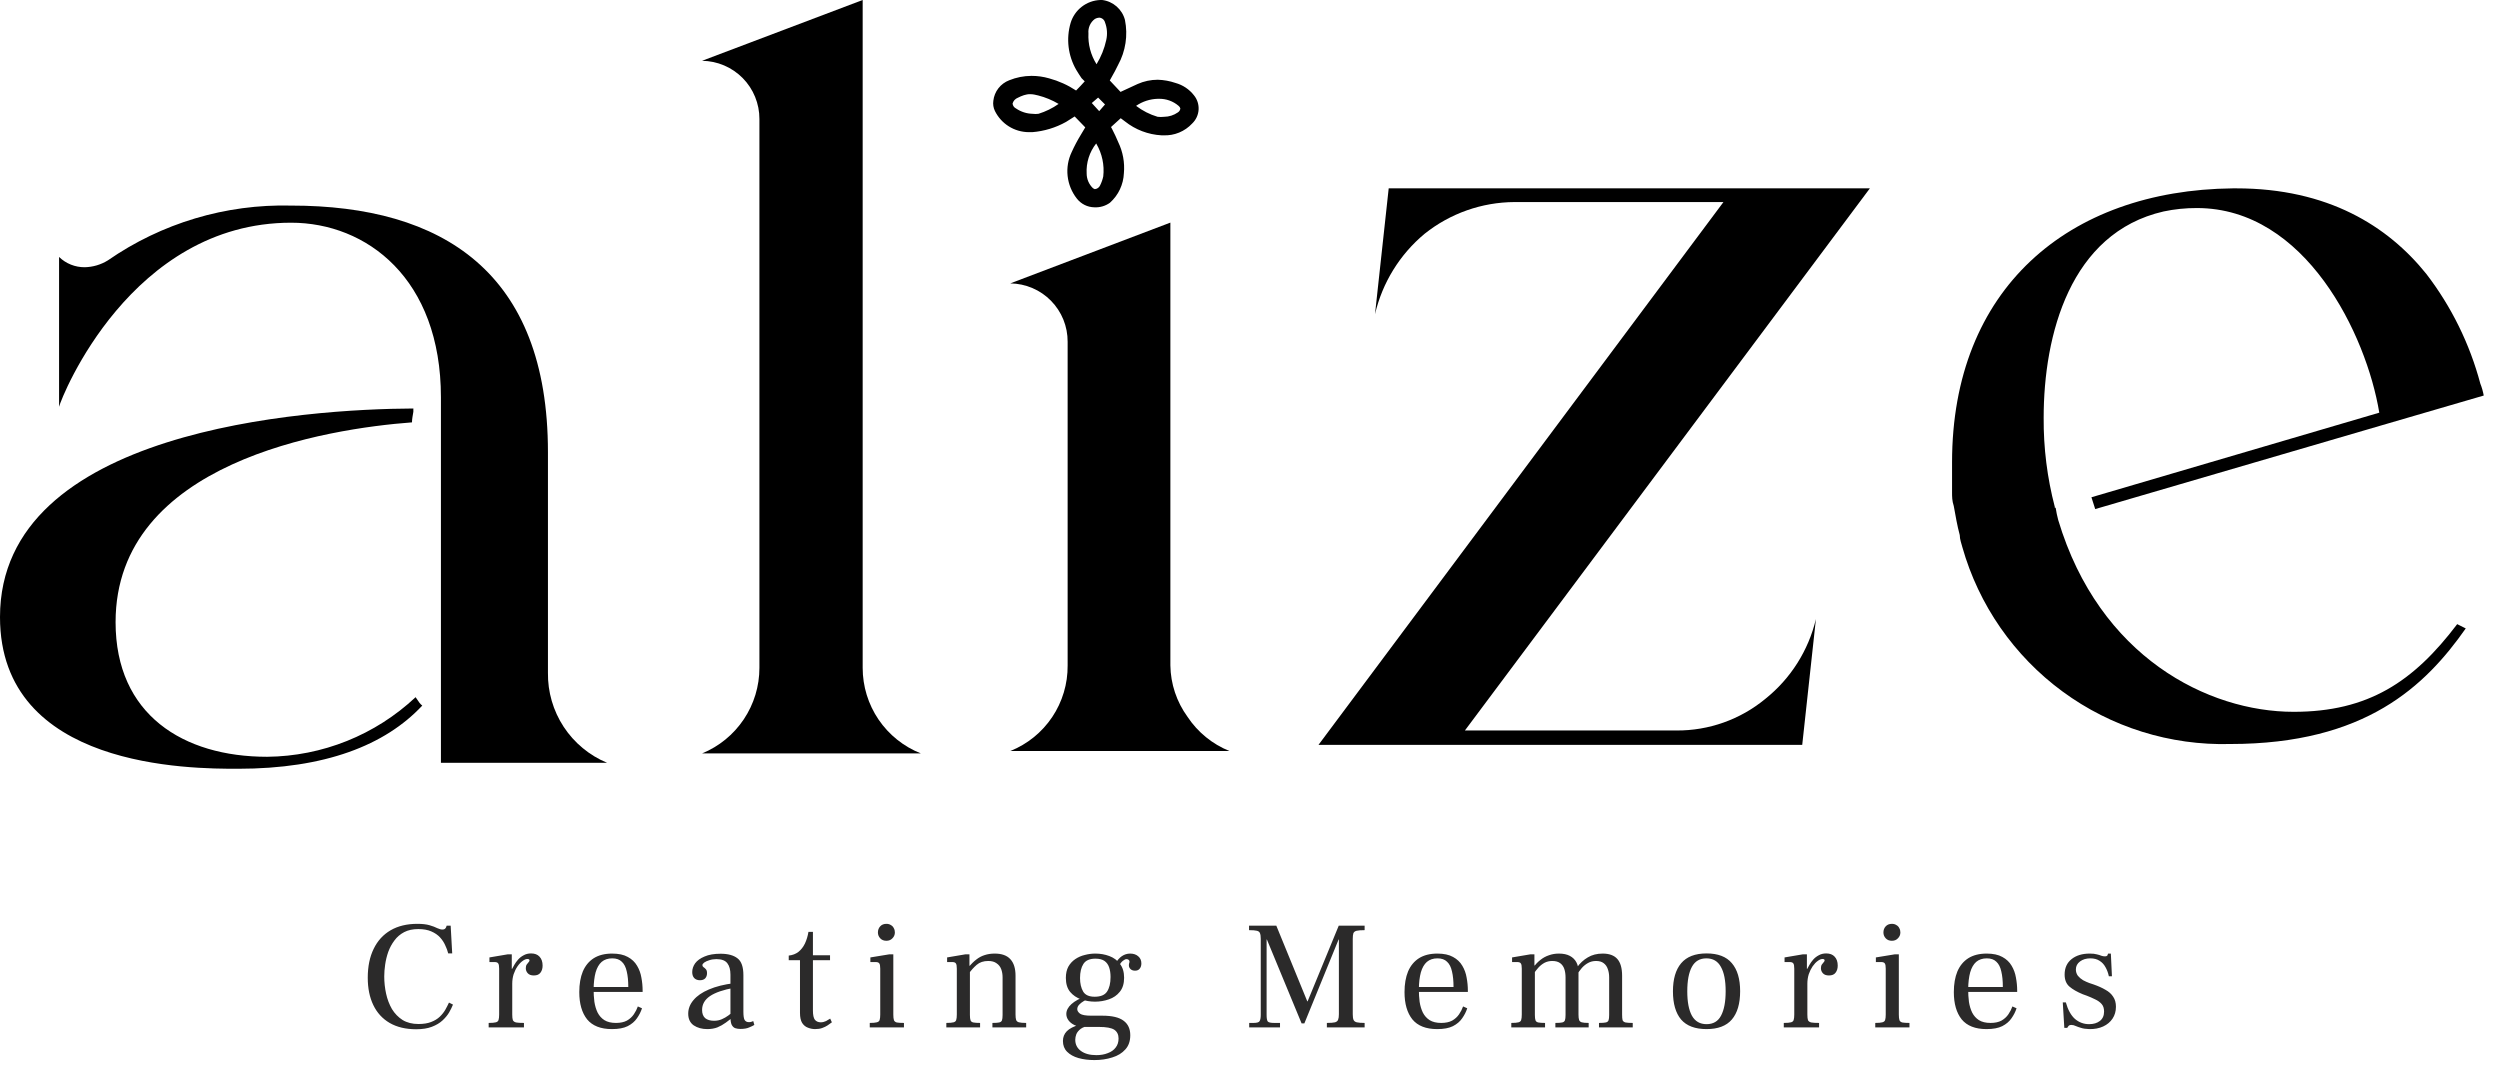
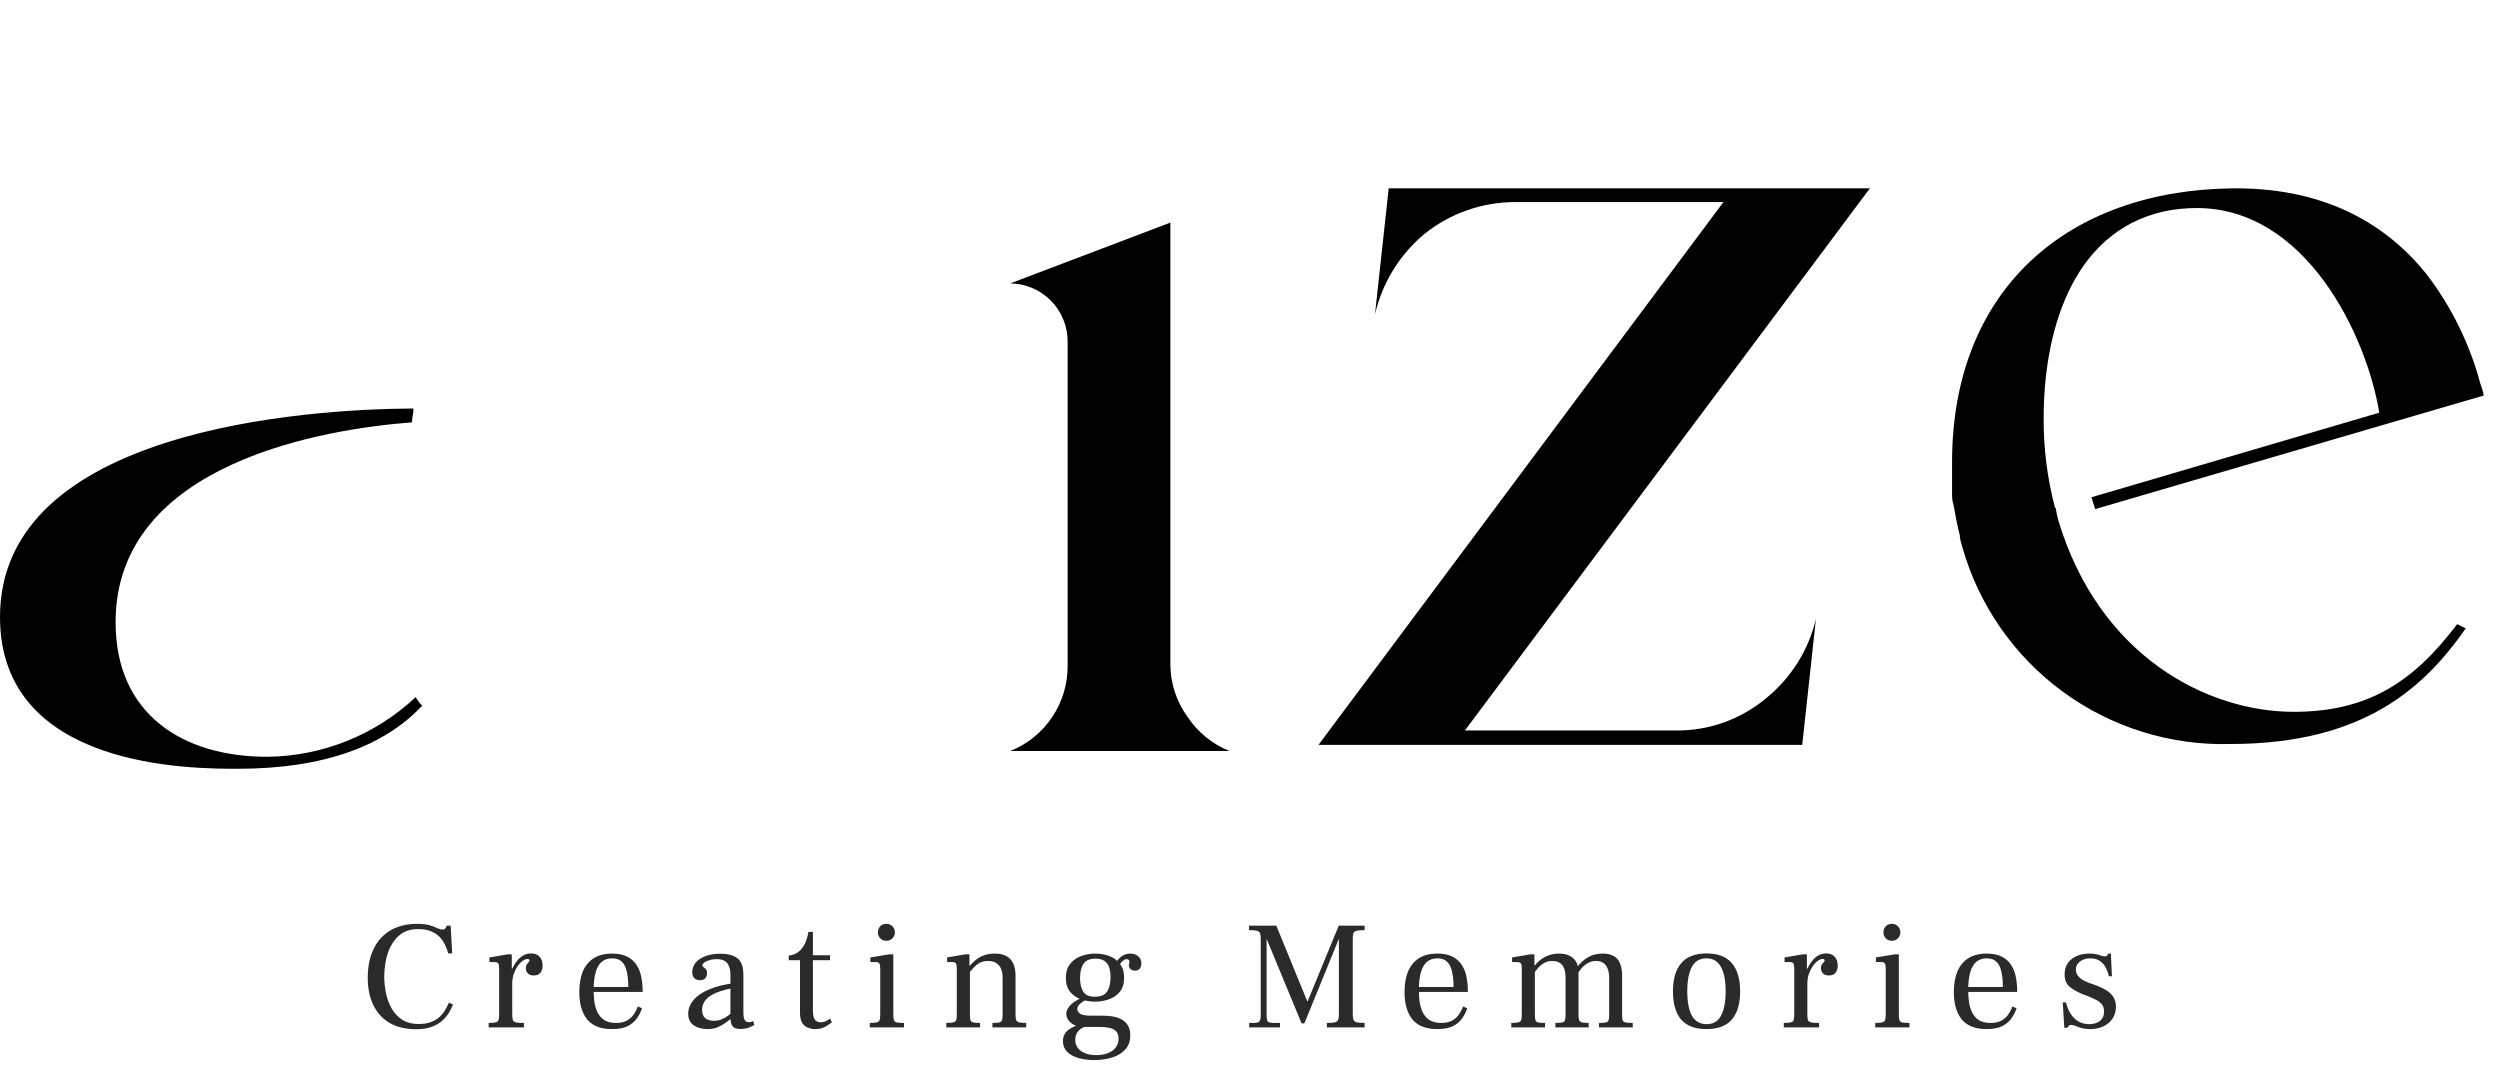
<svg xmlns="http://www.w3.org/2000/svg" fill="none" viewBox="0 0 146 63" height="63" width="146">
  <path fill="black" d="M24.5 41.046L24.27 40.716C21.919 42.923 18.825 44.165 15.6 44.196C10.7 44.196 6.75 41.736 6.75 36.336C6.75 26.966 19.12 25.036 24.06 24.666C24.06 24.456 24.11 24.246 24.14 24.046V23.976C24.14 23.976 24.14 23.896 24.14 23.856C17.88 23.886 0 25.066 0 36.036C0 44.896 11.15 44.896 13.9 44.896C18.98 44.896 22.49 43.526 24.66 41.206C24.599 41.16 24.546 41.106 24.5 41.046Z" />
-   <path fill="black" d="M35.45 44.546C34.415 44.114 33.533 43.382 32.918 42.445C32.303 41.507 31.984 40.407 32 39.286V26.406C32 15.906 25.85 12.006 17 12.006C13.184 11.911 9.437 13.031 6.3 15.206C5.894 15.458 5.428 15.596 4.95 15.606C4.39 15.611 3.851 15.396 3.45 15.006V23.756C3.6 23.156 7.65 13.006 17 13.006C21.4 13.006 25.75 16.256 25.75 23.206V44.546H35.45Z" />
-   <path fill="black" d="M50.38 39C50.379 40.078 50.703 41.132 51.309 42.024C51.916 42.916 52.777 43.604 53.78 44H41C41.992 43.593 42.84 42.9 43.436 42.01C44.033 41.12 44.351 40.072 44.35 39V6.95C44.353 6.056 44.002 5.197 43.375 4.561C42.747 3.924 41.894 3.561 41 3.55L50.38 0V39Z" />
-   <path fill="black" d="M63.915 12.107C63.715 12.105 63.519 12.057 63.34 11.968C63.162 11.879 63.006 11.75 62.884 11.592C62.587 11.213 62.402 10.758 62.349 10.28C62.296 9.801 62.378 9.317 62.586 8.882C62.746 8.528 62.929 8.184 63.132 7.852L63.379 7.439L62.761 6.801L62.256 7.12C61.65 7.458 60.979 7.662 60.288 7.718H60.071C59.661 7.714 59.26 7.597 58.912 7.378C58.565 7.16 58.285 6.849 58.103 6.481C58.013 6.296 57.981 6.088 58.011 5.884C58.041 5.618 58.143 5.367 58.306 5.156C58.47 4.945 58.689 4.783 58.938 4.688C59.35 4.52 59.791 4.433 60.236 4.431C60.585 4.43 60.932 4.479 61.267 4.575C61.827 4.727 62.359 4.967 62.843 5.286C63.018 5.111 63.183 4.936 63.348 4.75L63.163 4.565C63.06 4.41 62.956 4.256 62.853 4.08C62.616 3.67 62.464 3.215 62.407 2.744C62.351 2.273 62.39 1.795 62.524 1.34C62.637 0.964 62.865 0.633 63.175 0.393C63.485 0.153 63.863 0.015 64.255 0L64.368 0C64.681 0.039 64.974 0.171 65.211 0.378C65.448 0.586 65.618 0.86 65.697 1.164C65.878 2.06 65.736 2.991 65.296 3.792C65.182 4.039 65.048 4.276 64.914 4.513L64.811 4.699L65.44 5.368L65.615 5.286L66.439 4.905C66.809 4.741 67.209 4.657 67.614 4.657C67.965 4.667 68.312 4.729 68.644 4.843C69.073 4.96 69.453 5.213 69.726 5.564C69.92 5.801 70.017 6.103 69.998 6.409C69.978 6.714 69.845 7.001 69.623 7.213C69.41 7.443 69.149 7.623 68.859 7.743C68.569 7.862 68.257 7.917 67.944 7.903H67.83C67.052 7.86 66.306 7.575 65.697 7.089L65.45 6.904L64.883 7.419L64.945 7.532C65.079 7.8 65.203 8.047 65.306 8.305C65.578 8.869 65.692 9.495 65.635 10.118C65.621 10.445 65.542 10.765 65.402 11.061C65.263 11.357 65.065 11.621 64.822 11.839C64.559 12.029 64.239 12.124 63.915 12.107ZM64.018 8.377C63.623 8.877 63.425 9.504 63.461 10.139C63.462 10.299 63.495 10.458 63.559 10.605C63.623 10.752 63.716 10.884 63.832 10.994L63.935 11.046C64.002 11.041 64.065 11.018 64.12 10.98C64.174 10.942 64.217 10.89 64.245 10.829C64.328 10.663 64.391 10.486 64.43 10.304C64.505 9.642 64.364 8.973 64.028 8.398L64.018 8.377ZM66.347 6.182C66.724 6.469 67.149 6.686 67.604 6.821C67.73 6.836 67.858 6.836 67.985 6.821C68.273 6.819 68.553 6.729 68.788 6.564C68.828 6.539 68.862 6.506 68.887 6.467C68.912 6.427 68.927 6.383 68.933 6.337C68.917 6.275 68.881 6.221 68.83 6.182C68.509 5.907 68.098 5.76 67.676 5.77H67.614C67.16 5.782 66.72 5.925 66.347 6.182ZM60.167 5.5C59.917 5.494 59.666 5.595 59.443 5.708C59.368 5.737 59.301 5.782 59.247 5.841C59.194 5.9 59.155 5.971 59.134 6.048C59.14 6.11 59.163 6.169 59.199 6.22C59.235 6.27 59.284 6.311 59.34 6.337C59.623 6.53 59.956 6.637 60.298 6.646C60.414 6.661 60.532 6.661 60.648 6.646C61.068 6.516 61.464 6.321 61.823 6.069C61.45 5.848 61.048 5.681 60.628 5.574C60.462 5.535 60.338 5.501 60.167 5.5ZM64.193 6.491L64.533 6.1L64.131 5.698L63.76 6.017L64.193 6.491ZM64.193 1.03C64.106 1.035 64.022 1.06 63.946 1.103C63.814 1.198 63.71 1.326 63.643 1.475C63.577 1.623 63.549 1.786 63.565 1.947C63.533 2.583 63.699 3.213 64.038 3.751C64.305 3.315 64.496 2.838 64.605 2.339C64.683 1.996 64.658 1.638 64.533 1.309C64.513 1.232 64.47 1.164 64.409 1.114C64.347 1.064 64.272 1.034 64.193 1.03Z" />
  <path fill="black" d="M62.35 19.96C62.355 19.064 62.006 18.203 61.378 17.564C60.751 16.925 59.896 16.561 59 16.55L68.35 13V38.86C68.365 39.939 68.715 40.987 69.35 41.86C69.945 42.759 70.8 43.457 71.8 43.86H59C59.997 43.461 60.85 42.77 61.448 41.878C62.046 40.986 62.36 39.934 62.35 38.86V19.96Z" />
  <path fill="black" d="M106.05 36.15L105.25 43.5H77L100.65 11.8H88.45C86.542 11.809 84.692 12.461 83.2 13.65C81.747 14.859 80.729 16.509 80.3 18.35L81.1 11H109.2L85.55 42.66H97.9C99.797 42.675 101.638 42.019 103.1 40.81C104.576 39.629 105.614 37.989 106.05 36.15Z" />
  <path fill="black" d="M133.95 41.57C128.95 41.57 122.6 38.37 120.2 30.37C120.137 30.133 120.087 29.893 120.05 29.65H120V29.6C119.556 27.903 119.338 26.154 119.35 24.4C119.35 19.55 120.9 13.6 126.35 12.35C126.991 12.214 127.645 12.147 128.3 12.15C134.65 12.15 138.2 19.55 138.95 24.1L122.14 29.04L122.36 29.73L139.05 24.85L145.05 23.1C145.007 22.861 144.94 22.626 144.85 22.4C144.232 20.08 143.162 17.905 141.7 16C139.45 13.2 135.95 11 130.6 11H130.4C120.75 11.1 114 16.9 114 27C114 27.6 114 28.2 114 28.75C114 29 114 29.25 114.1 29.55C114.2 30.1 114.3 30.7 114.45 31.25C114.45 31.5 114.55 31.75 114.6 31.95C115.559 35.334 117.618 38.301 120.453 40.384C123.287 42.467 126.734 43.545 130.25 43.45C138.15 43.45 141.65 40.05 144 36.7L143.5 36.45C140.95 39.82 138.3 41.57 133.95 41.57Z" />
  <path fill="#2B2A2A" d="M24.303 60.108C23.697 60.108 23.181 59.985 22.755 59.739C22.335 59.493 22.017 59.145 21.801 58.695C21.585 58.245 21.477 57.714 21.477 57.102C21.477 56.448 21.591 55.887 21.819 55.419C22.047 54.945 22.377 54.582 22.809 54.33C23.241 54.078 23.763 53.952 24.375 53.952C24.663 53.952 24.9 53.979 25.086 54.033C25.272 54.087 25.422 54.144 25.536 54.204C25.656 54.258 25.755 54.285 25.833 54.285C25.899 54.285 25.947 54.273 25.977 54.249C26.013 54.219 26.037 54.189 26.049 54.159L26.085 54.06H26.319L26.409 55.68H26.175C26.139 55.53 26.082 55.374 26.004 55.212C25.932 55.044 25.83 54.888 25.698 54.744C25.566 54.6 25.395 54.483 25.185 54.393C24.981 54.303 24.729 54.258 24.429 54.258C24.105 54.258 23.829 54.318 23.601 54.438C23.373 54.558 23.184 54.72 23.034 54.924C22.884 55.122 22.764 55.344 22.674 55.59C22.59 55.83 22.53 56.076 22.494 56.328C22.458 56.574 22.44 56.805 22.44 57.021C22.44 57.363 22.476 57.699 22.548 58.029C22.62 58.359 22.734 58.659 22.89 58.929C23.052 59.193 23.259 59.406 23.511 59.568C23.769 59.724 24.078 59.802 24.438 59.802C24.732 59.802 24.978 59.763 25.176 59.685C25.38 59.607 25.548 59.505 25.68 59.379C25.812 59.253 25.92 59.118 26.004 58.974C26.088 58.824 26.16 58.683 26.22 58.551L26.454 58.668C26.4 58.806 26.325 58.959 26.229 59.127C26.133 59.289 26.004 59.445 25.842 59.595C25.68 59.745 25.473 59.868 25.221 59.964C24.975 60.06 24.669 60.108 24.303 60.108ZM28.538 60V59.739C28.736 59.739 28.877 59.727 28.961 59.703C29.045 59.679 29.096 59.634 29.114 59.568C29.138 59.496 29.15 59.391 29.15 59.253V56.571C29.15 56.415 29.132 56.313 29.096 56.265C29.06 56.211 28.991 56.184 28.889 56.184H28.583V55.914L29.645 55.734H29.888V56.58H29.915V59.253C29.915 59.397 29.927 59.505 29.951 59.577C29.981 59.643 30.044 59.688 30.14 59.712C30.236 59.73 30.389 59.739 30.599 59.739V60H28.538ZM29.879 57.462V56.634C29.921 56.556 29.972 56.463 30.032 56.355C30.092 56.247 30.167 56.142 30.257 56.04C30.347 55.938 30.455 55.854 30.581 55.788C30.707 55.716 30.851 55.68 31.013 55.68C31.229 55.68 31.394 55.743 31.508 55.869C31.628 55.995 31.688 56.169 31.688 56.391C31.688 56.559 31.646 56.697 31.562 56.805C31.484 56.913 31.355 56.967 31.175 56.967C31.019 56.967 30.902 56.925 30.824 56.841C30.746 56.757 30.707 56.658 30.707 56.544C30.707 56.454 30.725 56.382 30.761 56.328C30.797 56.274 30.833 56.229 30.869 56.193C30.905 56.157 30.923 56.121 30.923 56.085C30.923 56.061 30.914 56.043 30.896 56.031C30.878 56.013 30.848 56.004 30.806 56.004C30.716 56.004 30.62 56.043 30.518 56.121C30.416 56.193 30.317 56.298 30.221 56.436C30.131 56.568 30.056 56.721 29.996 56.895C29.942 57.069 29.915 57.255 29.915 57.453L29.879 57.462ZM35.738 60.099C35.084 60.099 34.601 59.91 34.289 59.532C33.983 59.148 33.83 58.617 33.83 57.939C33.83 57.471 33.899 57.069 34.037 56.733C34.181 56.397 34.394 56.139 34.676 55.959C34.964 55.779 35.321 55.689 35.747 55.689C36.125 55.689 36.431 55.755 36.665 55.887C36.899 56.013 37.079 56.184 37.205 56.4C37.331 56.61 37.415 56.841 37.457 57.093C37.505 57.345 37.529 57.597 37.529 57.849V57.93H34.505L34.514 57.642H36.692C36.692 57.282 36.662 56.979 36.602 56.733C36.548 56.481 36.452 56.292 36.314 56.166C36.182 56.034 35.996 55.968 35.756 55.968C35.504 55.968 35.297 56.037 35.135 56.175C34.979 56.313 34.862 56.517 34.784 56.787C34.712 57.051 34.673 57.378 34.667 57.768C34.667 58.026 34.682 58.272 34.712 58.506C34.748 58.74 34.811 58.95 34.901 59.136C34.997 59.322 35.129 59.469 35.297 59.577C35.471 59.685 35.696 59.739 35.972 59.739C36.23 59.739 36.443 59.694 36.611 59.604C36.779 59.508 36.914 59.385 37.016 59.235C37.118 59.085 37.196 58.932 37.25 58.776L37.493 58.884C37.427 59.088 37.328 59.283 37.196 59.469C37.07 59.655 36.89 59.808 36.656 59.928C36.428 60.042 36.122 60.099 35.738 60.099ZM43.234 60.09C43.126 60.09 43.027 60.075 42.937 60.045C42.853 60.015 42.784 59.949 42.73 59.847C42.682 59.745 42.658 59.586 42.658 59.37V56.922C42.658 56.634 42.598 56.412 42.478 56.256C42.358 56.094 42.145 56.013 41.839 56.013C41.689 56.013 41.551 56.034 41.425 56.076C41.305 56.112 41.206 56.157 41.128 56.211C41.056 56.265 41.02 56.316 41.02 56.364C41.02 56.412 41.041 56.451 41.083 56.481C41.131 56.511 41.176 56.55 41.218 56.598C41.266 56.646 41.29 56.724 41.29 56.832C41.29 56.958 41.254 57.06 41.182 57.138C41.11 57.21 41.008 57.246 40.876 57.246C40.738 57.246 40.627 57.204 40.543 57.12C40.465 57.036 40.426 56.919 40.426 56.769C40.426 56.589 40.483 56.418 40.597 56.256C40.717 56.094 40.9 55.962 41.146 55.86C41.392 55.752 41.704 55.698 42.082 55.698C42.514 55.698 42.844 55.788 43.072 55.968C43.3 56.142 43.414 56.469 43.414 56.949V59.082C43.414 59.322 43.438 59.484 43.486 59.568C43.54 59.652 43.624 59.694 43.738 59.694C43.792 59.694 43.837 59.688 43.873 59.676C43.909 59.664 43.948 59.649 43.99 59.631L44.053 59.856C43.987 59.898 43.888 59.946 43.756 60C43.63 60.06 43.456 60.09 43.234 60.09ZM41.308 60.099C40.996 60.099 40.732 60.027 40.516 59.883C40.3 59.733 40.192 59.505 40.192 59.199C40.192 58.911 40.294 58.647 40.498 58.407C40.702 58.161 41.002 57.954 41.398 57.786C41.8 57.612 42.292 57.489 42.874 57.417V57.687C42.244 57.801 41.773 57.963 41.461 58.173C41.155 58.383 41.002 58.653 41.002 58.983C41.002 59.193 41.062 59.352 41.182 59.46C41.308 59.562 41.482 59.613 41.704 59.613C41.866 59.613 42.016 59.583 42.154 59.523C42.292 59.463 42.418 59.391 42.532 59.307C42.652 59.217 42.763 59.13 42.865 59.046V59.334C42.709 59.478 42.55 59.607 42.388 59.721C42.232 59.835 42.067 59.928 41.893 60C41.719 60.066 41.524 60.099 41.308 60.099ZM47.601 60.099C47.463 60.099 47.325 60.072 47.187 60.018C47.049 59.97 46.935 59.877 46.845 59.739C46.761 59.601 46.719 59.406 46.719 59.154V56.076H46.062V55.806C46.284 55.782 46.473 55.71 46.629 55.59C46.785 55.464 46.911 55.302 47.007 55.104C47.103 54.9 47.172 54.672 47.214 54.42H47.475V55.788H48.474V56.076H47.475V59.019C47.475 59.277 47.514 59.457 47.592 59.559C47.676 59.655 47.79 59.703 47.934 59.703C48.036 59.703 48.138 59.679 48.24 59.631C48.342 59.577 48.423 59.529 48.483 59.487L48.582 59.703C48.51 59.757 48.426 59.817 48.33 59.883C48.24 59.943 48.135 59.994 48.015 60.036C47.901 60.078 47.763 60.099 47.601 60.099ZM50.794 60V59.739C50.986 59.739 51.123 59.727 51.208 59.703C51.297 59.679 51.352 59.634 51.37 59.568C51.394 59.496 51.406 59.391 51.406 59.253V56.571C51.406 56.415 51.388 56.313 51.352 56.265C51.316 56.211 51.246 56.184 51.145 56.184H50.83V55.914L51.928 55.734H52.17V59.253C52.17 59.397 52.182 59.505 52.206 59.577C52.23 59.643 52.285 59.688 52.368 59.712C52.459 59.73 52.599 59.739 52.791 59.739V60H50.794ZM51.766 54.942C51.615 54.942 51.495 54.894 51.406 54.798C51.316 54.702 51.27 54.588 51.27 54.456C51.27 54.312 51.316 54.192 51.406 54.096C51.495 54 51.615 53.952 51.766 53.952C51.867 53.952 51.955 53.976 52.026 54.024C52.105 54.066 52.161 54.126 52.197 54.204C52.239 54.276 52.261 54.36 52.261 54.456C52.261 54.588 52.212 54.702 52.117 54.798C52.026 54.894 51.91 54.942 51.766 54.942ZM57.957 60V59.739C58.137 59.739 58.269 59.73 58.353 59.712C58.437 59.694 58.491 59.652 58.515 59.586C58.539 59.52 58.551 59.415 58.551 59.271V57.084C58.551 56.904 58.524 56.742 58.47 56.598C58.416 56.454 58.326 56.34 58.2 56.256C58.08 56.166 57.918 56.121 57.714 56.121C57.438 56.121 57.213 56.196 57.039 56.346C56.865 56.496 56.709 56.67 56.571 56.868V56.481C56.715 56.301 56.862 56.154 57.012 56.04C57.162 55.92 57.324 55.833 57.498 55.779C57.678 55.719 57.876 55.689 58.092 55.689C58.5 55.689 58.803 55.797 59.001 56.013C59.205 56.229 59.307 56.553 59.307 56.985V59.253C59.307 59.391 59.319 59.496 59.343 59.568C59.367 59.634 59.421 59.679 59.505 59.703C59.595 59.727 59.736 59.739 59.928 59.739V60H57.957ZM55.266 60V59.739C55.464 59.739 55.605 59.727 55.689 59.703C55.773 59.679 55.824 59.634 55.842 59.568C55.866 59.496 55.878 59.391 55.878 59.253V56.571C55.878 56.415 55.86 56.313 55.824 56.265C55.788 56.211 55.719 56.184 55.617 56.184H55.311V55.914L56.373 55.734H56.616V56.4H56.643V59.271C56.643 59.415 56.655 59.52 56.679 59.586C56.703 59.652 56.757 59.694 56.841 59.712C56.931 59.73 57.063 59.739 57.237 59.739V60H55.266ZM63.911 61.908C63.575 61.908 63.266 61.869 62.984 61.791C62.708 61.713 62.486 61.59 62.318 61.422C62.156 61.26 62.075 61.05 62.075 60.792C62.075 60.57 62.15 60.381 62.3 60.225C62.45 60.069 62.708 59.937 63.074 59.829L63.659 59.892C63.425 59.928 63.245 59.991 63.119 60.081C62.993 60.177 62.906 60.282 62.858 60.396C62.816 60.51 62.795 60.618 62.795 60.72C62.795 60.996 62.906 61.215 63.128 61.377C63.35 61.539 63.65 61.62 64.028 61.62C64.28 61.62 64.502 61.581 64.694 61.503C64.892 61.431 65.045 61.323 65.153 61.179C65.267 61.035 65.324 60.858 65.324 60.648C65.324 60.42 65.24 60.249 65.072 60.135C64.904 60.027 64.607 59.973 64.181 59.973H63.29C63.086 59.973 62.906 59.937 62.75 59.865C62.6 59.793 62.483 59.7 62.399 59.586C62.315 59.472 62.273 59.349 62.273 59.217C62.273 59.013 62.372 58.821 62.57 58.641C62.768 58.461 63.059 58.302 63.443 58.164L63.767 58.263C63.731 58.269 63.665 58.29 63.569 58.326C63.479 58.362 63.383 58.41 63.281 58.47C63.179 58.53 63.092 58.599 63.02 58.677C62.948 58.755 62.912 58.842 62.912 58.938C62.912 59.028 62.966 59.115 63.074 59.199C63.188 59.277 63.404 59.316 63.722 59.316H64.379C64.949 59.316 65.363 59.415 65.621 59.613C65.879 59.805 66.008 60.087 66.008 60.459C66.008 60.801 65.912 61.077 65.72 61.287C65.528 61.503 65.273 61.659 64.955 61.755C64.637 61.857 64.289 61.908 63.911 61.908ZM63.947 58.497C63.671 58.497 63.401 58.452 63.137 58.362C62.879 58.272 62.666 58.128 62.498 57.93C62.33 57.726 62.246 57.453 62.246 57.111C62.246 56.853 62.294 56.634 62.39 56.454C62.492 56.274 62.627 56.127 62.795 56.013C62.963 55.899 63.149 55.818 63.353 55.77C63.557 55.716 63.761 55.689 63.965 55.689C64.259 55.689 64.532 55.737 64.784 55.833C65.042 55.929 65.249 56.082 65.405 56.292C65.567 56.496 65.648 56.766 65.648 57.102C65.648 57.444 65.564 57.717 65.396 57.921C65.234 58.125 65.021 58.272 64.757 58.362C64.499 58.452 64.229 58.497 63.947 58.497ZM63.929 58.209C64.277 58.209 64.517 58.11 64.649 57.912C64.787 57.708 64.856 57.423 64.856 57.057C64.856 56.847 64.829 56.661 64.775 56.499C64.721 56.337 64.631 56.211 64.505 56.121C64.379 56.031 64.202 55.986 63.974 55.986C63.638 55.986 63.404 56.088 63.272 56.292C63.14 56.496 63.074 56.772 63.074 57.12C63.074 57.432 63.134 57.693 63.254 57.903C63.374 58.107 63.599 58.209 63.929 58.209ZM66.287 56.688C66.179 56.688 66.092 56.658 66.026 56.598C65.96 56.532 65.927 56.46 65.927 56.382C65.927 56.322 65.933 56.277 65.945 56.247C65.957 56.217 65.963 56.187 65.963 56.157C65.963 56.121 65.948 56.088 65.918 56.058C65.888 56.028 65.843 56.013 65.783 56.013C65.729 56.013 65.66 56.046 65.576 56.112C65.498 56.172 65.414 56.28 65.324 56.436L65.144 56.265C65.246 56.085 65.369 55.944 65.513 55.842C65.663 55.74 65.825 55.689 65.999 55.689C66.197 55.689 66.356 55.743 66.476 55.851C66.596 55.953 66.656 56.091 66.656 56.265C66.656 56.391 66.623 56.493 66.557 56.571C66.497 56.649 66.407 56.688 66.287 56.688ZM72.953 60V59.739H73.205C73.397 59.739 73.514 59.706 73.556 59.64C73.604 59.568 73.628 59.442 73.628 59.262V54.834C73.628 54.684 73.613 54.573 73.583 54.501C73.559 54.429 73.499 54.381 73.403 54.357C73.307 54.333 73.154 54.321 72.944 54.321V54.06H74.537L76.346 58.479H76.364L78.182 54.06H79.694V54.321C79.484 54.321 79.328 54.333 79.226 54.357C79.13 54.381 79.067 54.429 79.037 54.501C79.013 54.573 79.001 54.684 79.001 54.834V59.235C79.001 59.379 79.016 59.487 79.046 59.559C79.076 59.631 79.139 59.679 79.235 59.703C79.337 59.727 79.49 59.739 79.694 59.739V60H77.489V59.739C77.711 59.739 77.87 59.727 77.966 59.703C78.062 59.673 78.122 59.622 78.146 59.55C78.176 59.478 78.191 59.373 78.191 59.235V54.87H78.173L76.175 59.766H76.013L73.988 54.87H73.97V59.262C73.97 59.46 73.991 59.589 74.033 59.649C74.075 59.709 74.204 59.739 74.42 59.739H74.753V60H72.953ZM83.932 60.099C83.278 60.099 82.795 59.91 82.483 59.532C82.177 59.148 82.024 58.617 82.024 57.939C82.024 57.471 82.093 57.069 82.231 56.733C82.375 56.397 82.588 56.139 82.87 55.959C83.158 55.779 83.515 55.689 83.941 55.689C84.319 55.689 84.625 55.755 84.859 55.887C85.093 56.013 85.273 56.184 85.399 56.4C85.525 56.61 85.609 56.841 85.651 57.093C85.699 57.345 85.723 57.597 85.723 57.849V57.93H82.699L82.708 57.642H84.886C84.886 57.282 84.856 56.979 84.796 56.733C84.742 56.481 84.646 56.292 84.508 56.166C84.376 56.034 84.19 55.968 83.95 55.968C83.698 55.968 83.491 56.037 83.329 56.175C83.173 56.313 83.056 56.517 82.978 56.787C82.906 57.051 82.867 57.378 82.861 57.768C82.861 58.026 82.876 58.272 82.906 58.506C82.942 58.74 83.005 58.95 83.095 59.136C83.191 59.322 83.323 59.469 83.491 59.577C83.665 59.685 83.89 59.739 84.166 59.739C84.424 59.739 84.637 59.694 84.805 59.604C84.973 59.508 85.108 59.385 85.21 59.235C85.312 59.085 85.39 58.932 85.444 58.776L85.687 58.884C85.621 59.088 85.522 59.283 85.39 59.469C85.264 59.655 85.084 59.808 84.85 59.928C84.622 60.042 84.316 60.099 83.932 60.099ZM93.381 60V59.739C93.567 59.739 93.699 59.73 93.777 59.712C93.861 59.694 93.915 59.652 93.939 59.586C93.963 59.52 93.975 59.415 93.975 59.271V57.084C93.975 56.898 93.948 56.733 93.894 56.589C93.846 56.445 93.765 56.331 93.651 56.247C93.543 56.163 93.396 56.121 93.21 56.121C93.036 56.121 92.88 56.16 92.742 56.238C92.61 56.31 92.49 56.406 92.382 56.526C92.28 56.646 92.184 56.778 92.094 56.922V56.499C92.268 56.253 92.478 56.058 92.724 55.914C92.97 55.764 93.261 55.689 93.597 55.689C93.981 55.689 94.266 55.794 94.452 56.004C94.638 56.214 94.731 56.541 94.731 56.985V59.253C94.731 59.397 94.74 59.505 94.758 59.577C94.782 59.643 94.839 59.688 94.929 59.712C95.019 59.73 95.16 59.739 95.352 59.739V60H93.381ZM88.26 60V59.739C88.458 59.739 88.599 59.727 88.683 59.703C88.767 59.679 88.818 59.634 88.836 59.568C88.86 59.496 88.872 59.391 88.872 59.253V56.571C88.872 56.415 88.854 56.313 88.818 56.265C88.782 56.211 88.713 56.184 88.611 56.184H88.305V55.914L89.367 55.734H89.61V56.382H89.637V59.271C89.637 59.415 89.649 59.52 89.673 59.586C89.697 59.652 89.751 59.694 89.835 59.712C89.925 59.73 90.057 59.739 90.231 59.739V60H88.26ZM90.834 60V59.739C91.02 59.739 91.152 59.73 91.23 59.712C91.314 59.694 91.368 59.652 91.392 59.586C91.416 59.52 91.428 59.415 91.428 59.271V57.084C91.428 56.898 91.404 56.733 91.356 56.589C91.308 56.445 91.227 56.331 91.113 56.247C90.999 56.163 90.846 56.121 90.654 56.121C90.486 56.121 90.333 56.157 90.195 56.229C90.063 56.301 89.943 56.397 89.835 56.517C89.733 56.631 89.637 56.757 89.547 56.895V56.481C89.679 56.313 89.817 56.172 89.961 56.058C90.111 55.938 90.276 55.848 90.456 55.788C90.636 55.722 90.831 55.689 91.041 55.689C91.299 55.689 91.512 55.734 91.68 55.824C91.848 55.914 91.974 56.037 92.058 56.193C92.142 56.349 92.184 56.526 92.184 56.724V59.253C92.184 59.391 92.196 59.496 92.22 59.568C92.244 59.634 92.295 59.679 92.373 59.703C92.457 59.727 92.592 59.739 92.778 59.739V60H90.834ZM99.662 60.099C98.996 60.099 98.501 59.913 98.177 59.541C97.859 59.163 97.7 58.614 97.7 57.894C97.7 57.18 97.859 56.634 98.177 56.256C98.501 55.872 98.996 55.68 99.662 55.68C100.328 55.68 100.82 55.869 101.138 56.247C101.462 56.625 101.624 57.171 101.624 57.885C101.624 58.611 101.462 59.163 101.138 59.541C100.82 59.913 100.328 60.099 99.662 60.099ZM99.662 59.811C100.052 59.811 100.334 59.646 100.508 59.316C100.688 58.98 100.778 58.503 100.778 57.885C100.778 57.261 100.685 56.787 100.499 56.463C100.319 56.133 100.037 55.968 99.653 55.968C99.269 55.968 98.987 56.133 98.807 56.463C98.627 56.793 98.537 57.27 98.537 57.894C98.537 58.512 98.627 58.986 98.807 59.316C98.993 59.646 99.278 59.811 99.662 59.811ZM104.173 60V59.739C104.371 59.739 104.512 59.727 104.596 59.703C104.68 59.679 104.731 59.634 104.749 59.568C104.773 59.496 104.785 59.391 104.785 59.253V56.571C104.785 56.415 104.767 56.313 104.731 56.265C104.695 56.211 104.626 56.184 104.524 56.184H104.218V55.914L105.28 55.734H105.523V56.58H105.55V59.253C105.55 59.397 105.562 59.505 105.586 59.577C105.616 59.643 105.679 59.688 105.775 59.712C105.871 59.73 106.024 59.739 106.234 59.739V60H104.173ZM105.514 57.462V56.634C105.556 56.556 105.607 56.463 105.667 56.355C105.727 56.247 105.802 56.142 105.892 56.04C105.982 55.938 106.09 55.854 106.216 55.788C106.342 55.716 106.486 55.68 106.648 55.68C106.864 55.68 107.029 55.743 107.143 55.869C107.263 55.995 107.323 56.169 107.323 56.391C107.323 56.559 107.281 56.697 107.197 56.805C107.119 56.913 106.99 56.967 106.81 56.967C106.654 56.967 106.537 56.925 106.459 56.841C106.381 56.757 106.342 56.658 106.342 56.544C106.342 56.454 106.36 56.382 106.396 56.328C106.432 56.274 106.468 56.229 106.504 56.193C106.54 56.157 106.558 56.121 106.558 56.085C106.558 56.061 106.549 56.043 106.531 56.031C106.513 56.013 106.483 56.004 106.441 56.004C106.351 56.004 106.255 56.043 106.153 56.121C106.051 56.193 105.952 56.298 105.856 56.436C105.766 56.568 105.691 56.721 105.631 56.895C105.577 57.069 105.55 57.255 105.55 57.453L105.514 57.462ZM109.515 60V59.739C109.707 59.739 109.845 59.727 109.929 59.703C110.019 59.679 110.073 59.634 110.091 59.568C110.115 59.496 110.127 59.391 110.127 59.253V56.571C110.127 56.415 110.109 56.313 110.073 56.265C110.037 56.211 109.968 56.184 109.866 56.184H109.551V55.914L110.649 55.734H110.892V59.253C110.892 59.397 110.904 59.505 110.928 59.577C110.952 59.643 111.006 59.688 111.09 59.712C111.18 59.73 111.321 59.739 111.513 59.739V60H109.515ZM110.487 54.942C110.337 54.942 110.217 54.894 110.127 54.798C110.037 54.702 109.992 54.588 109.992 54.456C109.992 54.312 110.037 54.192 110.127 54.096C110.217 54 110.337 53.952 110.487 53.952C110.589 53.952 110.676 53.976 110.748 54.024C110.826 54.066 110.883 54.126 110.919 54.204C110.961 54.276 110.982 54.36 110.982 54.456C110.982 54.588 110.934 54.702 110.838 54.798C110.748 54.894 110.631 54.942 110.487 54.942ZM116.012 60.099C115.358 60.099 114.875 59.91 114.563 59.532C114.257 59.148 114.104 58.617 114.104 57.939C114.104 57.471 114.173 57.069 114.311 56.733C114.455 56.397 114.668 56.139 114.95 55.959C115.238 55.779 115.595 55.689 116.021 55.689C116.399 55.689 116.705 55.755 116.939 55.887C117.173 56.013 117.353 56.184 117.479 56.4C117.605 56.61 117.689 56.841 117.731 57.093C117.779 57.345 117.803 57.597 117.803 57.849V57.93H114.779L114.788 57.642H116.966C116.966 57.282 116.936 56.979 116.876 56.733C116.822 56.481 116.726 56.292 116.588 56.166C116.456 56.034 116.27 55.968 116.03 55.968C115.778 55.968 115.571 56.037 115.409 56.175C115.253 56.313 115.136 56.517 115.058 56.787C114.986 57.051 114.947 57.378 114.941 57.768C114.941 58.026 114.956 58.272 114.986 58.506C115.022 58.74 115.085 58.95 115.175 59.136C115.271 59.322 115.403 59.469 115.571 59.577C115.745 59.685 115.97 59.739 116.246 59.739C116.504 59.739 116.717 59.694 116.885 59.604C117.053 59.508 117.188 59.385 117.29 59.235C117.392 59.085 117.47 58.932 117.524 58.776L117.767 58.884C117.701 59.088 117.602 59.283 117.47 59.469C117.344 59.655 117.164 59.808 116.93 59.928C116.702 60.042 116.396 60.099 116.012 60.099ZM122.014 60.099C121.816 60.093 121.654 60.069 121.528 60.027C121.408 59.991 121.306 59.955 121.222 59.919C121.138 59.877 121.051 59.856 120.961 59.856C120.895 59.856 120.847 59.871 120.817 59.901C120.787 59.931 120.757 59.973 120.727 60.027H120.556L120.466 58.542H120.646C120.766 58.974 120.943 59.295 121.177 59.505C121.417 59.709 121.693 59.811 122.005 59.811C122.263 59.811 122.473 59.748 122.635 59.622C122.797 59.496 122.878 59.313 122.878 59.073C122.878 58.887 122.83 58.74 122.734 58.632C122.638 58.524 122.512 58.434 122.356 58.362C122.2 58.284 122.035 58.212 121.861 58.146L121.636 58.065C121.3 57.927 121.039 57.777 120.853 57.615C120.667 57.453 120.574 57.219 120.574 56.913C120.574 56.529 120.709 56.229 120.979 56.013C121.249 55.797 121.603 55.689 122.041 55.689C122.215 55.689 122.353 55.704 122.455 55.734C122.563 55.758 122.65 55.785 122.716 55.815C122.788 55.839 122.857 55.851 122.923 55.851C123.007 55.851 123.058 55.83 123.076 55.788C123.094 55.746 123.106 55.713 123.112 55.689H123.274L123.337 57.012H123.157C123.115 56.814 123.049 56.637 122.959 56.481C122.875 56.325 122.761 56.202 122.617 56.112C122.473 56.016 122.293 55.968 122.077 55.968C121.837 55.968 121.636 56.028 121.474 56.148C121.312 56.268 121.231 56.424 121.231 56.616C121.231 56.754 121.27 56.877 121.348 56.985C121.432 57.087 121.534 57.174 121.654 57.246C121.78 57.312 121.9 57.366 122.014 57.408L122.257 57.489C122.533 57.585 122.767 57.69 122.959 57.804C123.157 57.912 123.307 58.047 123.409 58.209C123.517 58.365 123.571 58.56 123.571 58.794C123.571 59.058 123.505 59.289 123.373 59.487C123.241 59.685 123.058 59.838 122.824 59.946C122.59 60.054 122.32 60.105 122.014 60.099Z" />
</svg>